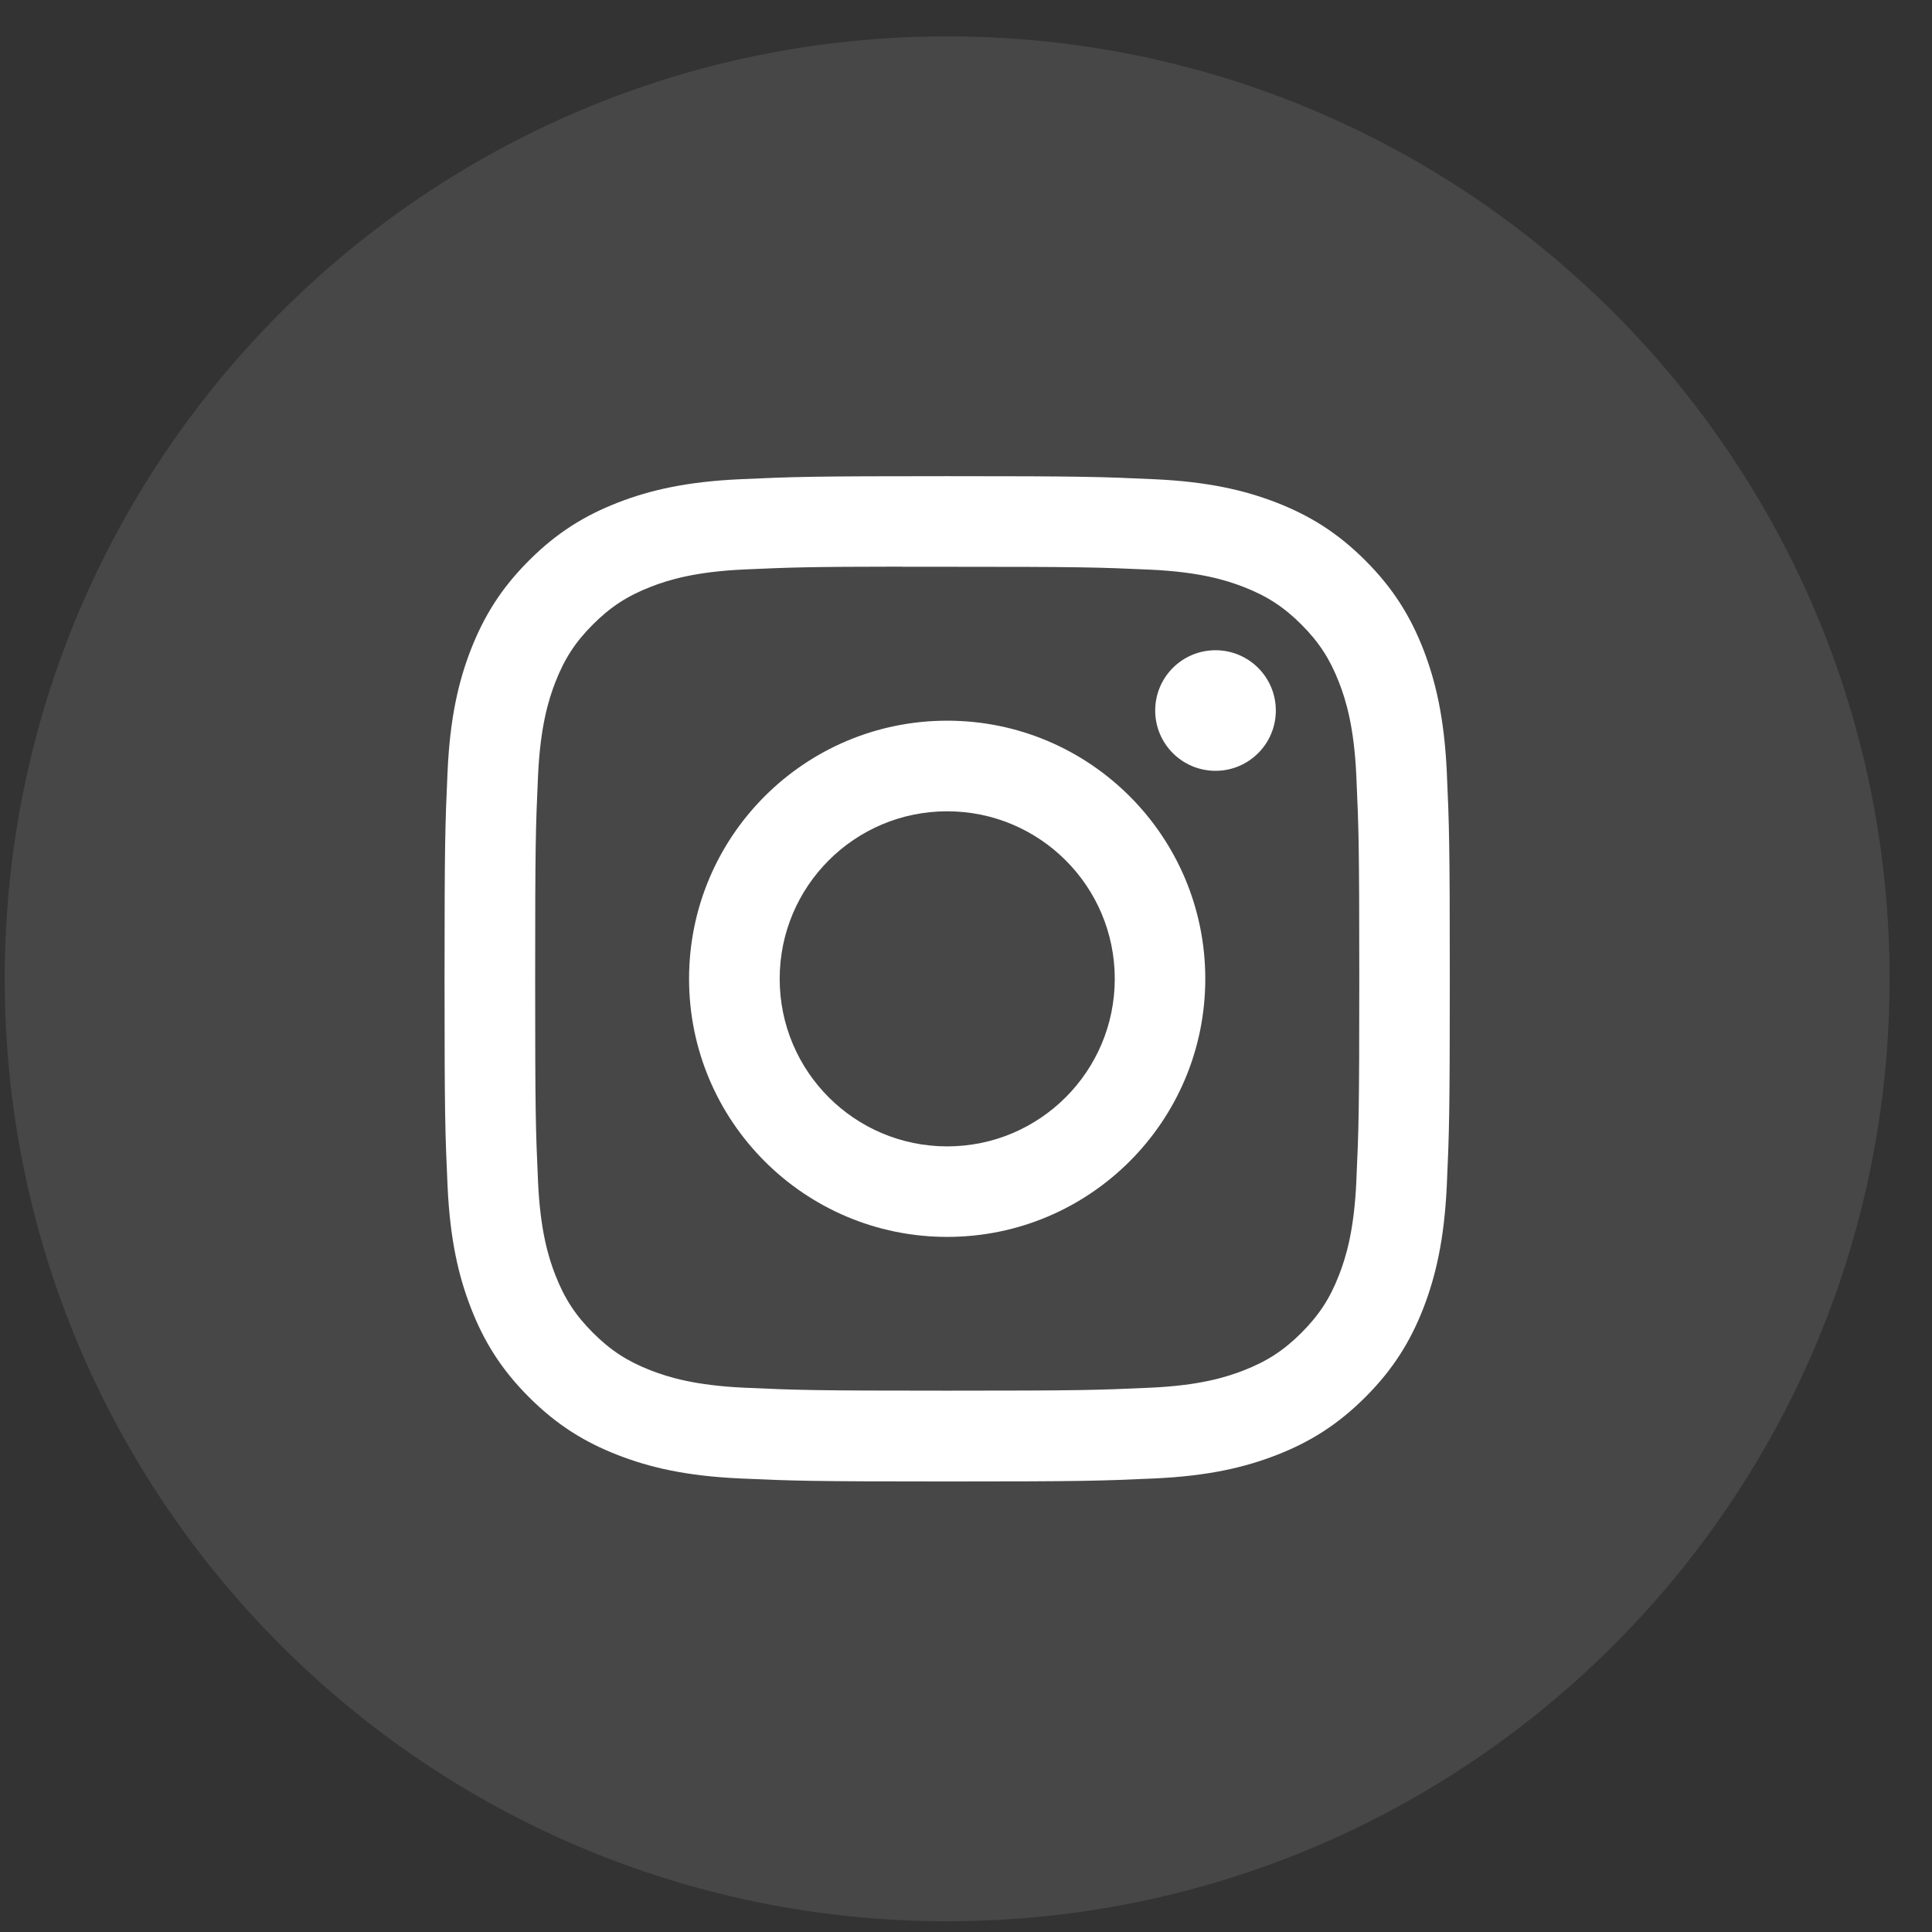
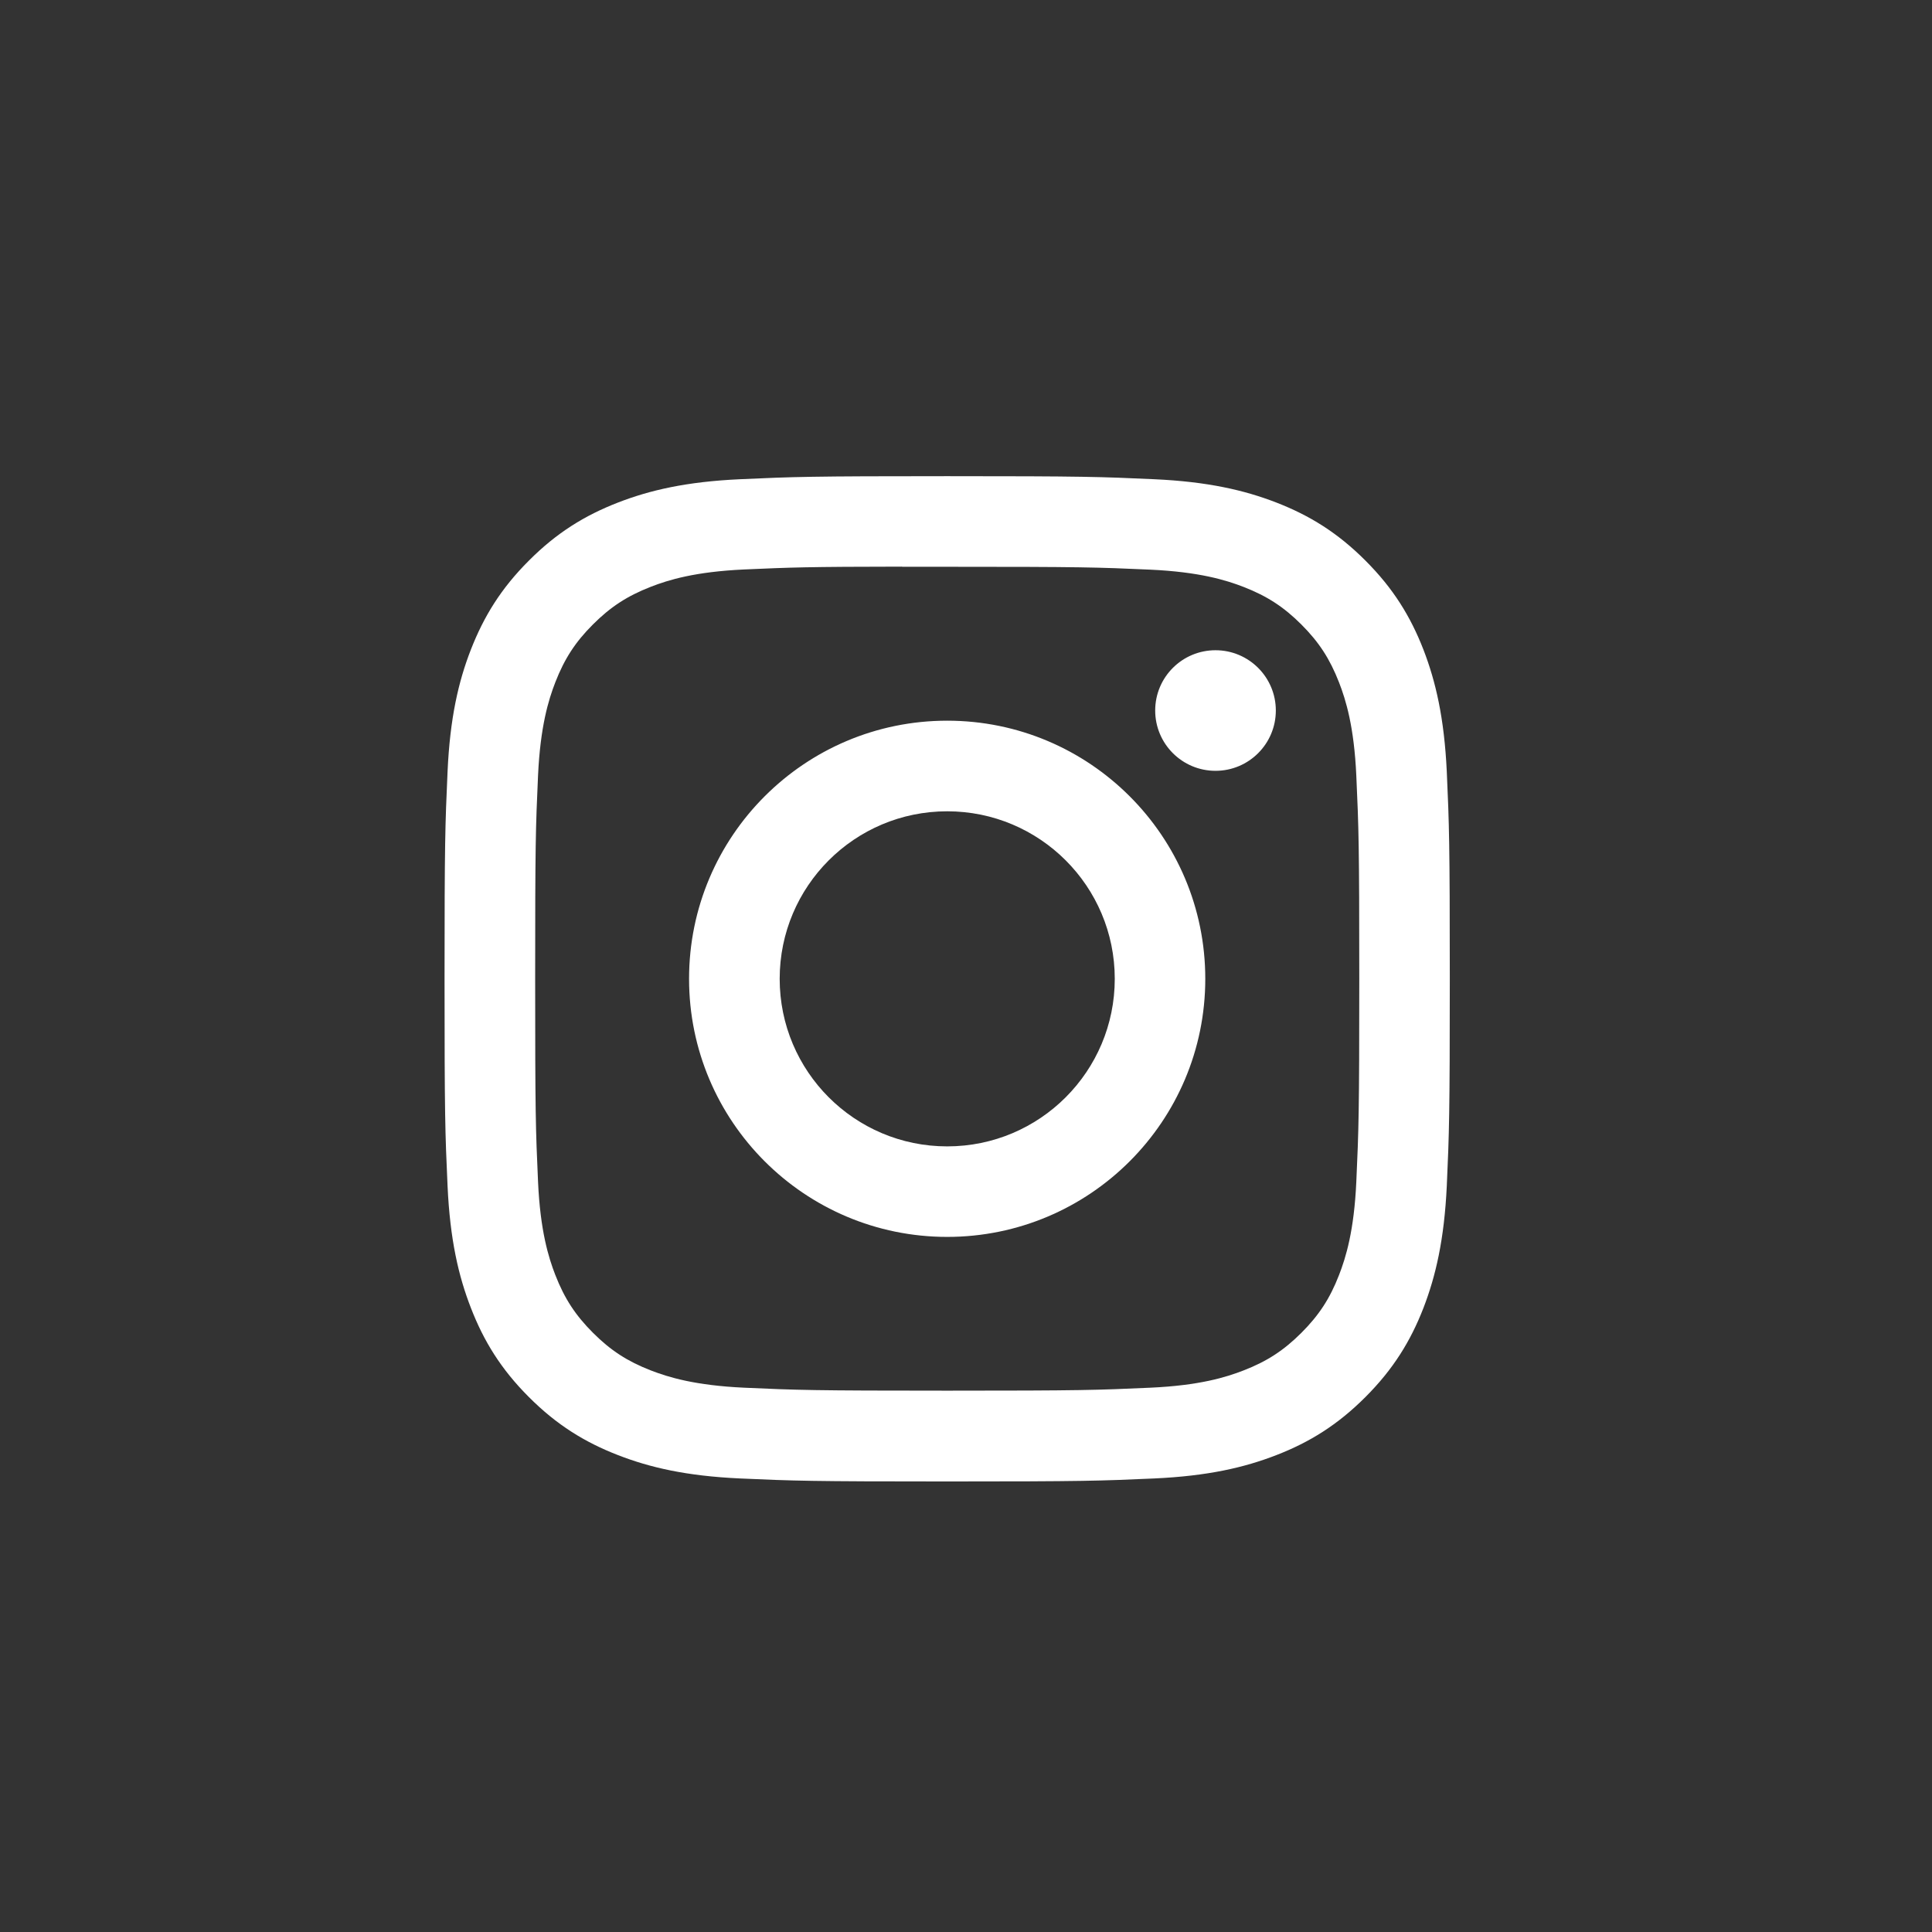
<svg xmlns="http://www.w3.org/2000/svg" width="41" height="41" viewBox="0 0 41 41" fill="none">
  <rect x="0" y="0" width="41" height="41" fill="#333333" stroke="none" />
-   <path opacity="0.1" fill-rule="evenodd" clip-rule="evenodd" d="M0.1 20.772C0.1 9.726 9.054 0.772 20.1 0.772C31.146 0.772 40.1 9.726 40.1 20.772C40.1 31.818 31.146 40.772 20.1 40.772C9.054 40.772 0.1 31.818 0.1 20.772Z" fill="white" />
  <path fill-rule="evenodd" clip-rule="evenodd" d="M20.101 10.105C17.204 10.105 16.841 10.118 15.703 10.17C14.567 10.222 13.792 10.402 13.114 10.665C12.412 10.938 11.817 11.302 11.225 11.896C10.631 12.488 10.267 13.084 9.993 13.785C9.729 14.463 9.549 15.239 9.498 16.374C9.447 17.512 9.434 17.875 9.434 20.772C9.434 23.669 9.446 24.032 9.498 25.169C9.55 26.305 9.73 27.08 9.994 27.758C10.266 28.46 10.631 29.055 11.224 29.648C11.816 30.241 12.412 30.607 13.113 30.879C13.791 31.143 14.567 31.323 15.702 31.375C16.84 31.426 17.203 31.439 20.1 31.439C22.997 31.439 23.36 31.426 24.497 31.375C25.633 31.323 26.409 31.143 27.088 30.879C27.789 30.607 28.383 30.241 28.976 29.648C29.569 29.055 29.934 28.46 30.207 27.759C30.469 27.08 30.649 26.305 30.703 25.17C30.754 24.032 30.767 23.669 30.767 20.772C30.767 17.875 30.754 17.512 30.703 16.374C30.649 15.238 30.469 14.463 30.207 13.785C29.934 13.084 29.569 12.488 28.976 11.896C28.383 11.302 27.789 10.938 27.087 10.665C26.407 10.402 25.631 10.222 24.496 10.17C23.358 10.118 22.996 10.105 20.098 10.105H20.101ZM19.144 12.028C19.428 12.027 19.745 12.028 20.101 12.028C22.949 12.028 23.287 12.038 24.412 12.089C25.451 12.137 26.016 12.31 26.392 12.456C26.89 12.65 27.245 12.881 27.618 13.254C27.991 13.627 28.222 13.983 28.416 14.481C28.562 14.856 28.736 15.421 28.783 16.461C28.834 17.585 28.846 17.923 28.846 20.77C28.846 23.616 28.834 23.954 28.783 25.079C28.736 26.119 28.562 26.683 28.416 27.059C28.223 27.556 27.991 27.911 27.618 28.284C27.244 28.657 26.89 28.889 26.392 29.082C26.016 29.229 25.451 29.402 24.412 29.449C23.287 29.5 22.949 29.512 20.101 29.512C17.253 29.512 16.915 29.5 15.791 29.449C14.751 29.401 14.187 29.228 13.81 29.082C13.312 28.888 12.957 28.657 12.584 28.284C12.21 27.91 11.979 27.556 11.785 27.058C11.639 26.682 11.465 26.118 11.418 25.078C11.367 23.953 11.357 23.616 11.357 20.767C11.357 17.919 11.367 17.583 11.418 16.458C11.466 15.418 11.639 14.854 11.785 14.478C11.979 13.98 12.21 13.624 12.584 13.251C12.957 12.878 13.312 12.647 13.81 12.453C14.186 12.306 14.751 12.133 15.791 12.085C16.775 12.041 17.156 12.027 19.144 12.025V12.028ZM25.795 13.799C25.088 13.799 24.515 14.371 24.515 15.078C24.515 15.785 25.088 16.358 25.795 16.358C26.502 16.358 27.075 15.785 27.075 15.078C27.075 14.372 26.502 13.799 25.795 13.799ZM20.101 15.294C17.076 15.294 14.623 17.747 14.623 20.772C14.623 23.797 17.076 26.249 20.101 26.249C23.126 26.249 25.578 23.797 25.578 20.772C25.578 17.747 23.126 15.294 20.101 15.294ZM20.101 17.217C22.065 17.217 23.657 18.808 23.657 20.772C23.657 22.736 22.065 24.328 20.101 24.328C18.137 24.328 16.546 22.736 16.546 20.772C16.546 18.808 18.137 17.217 20.101 17.217Z" fill="white" />
</svg>